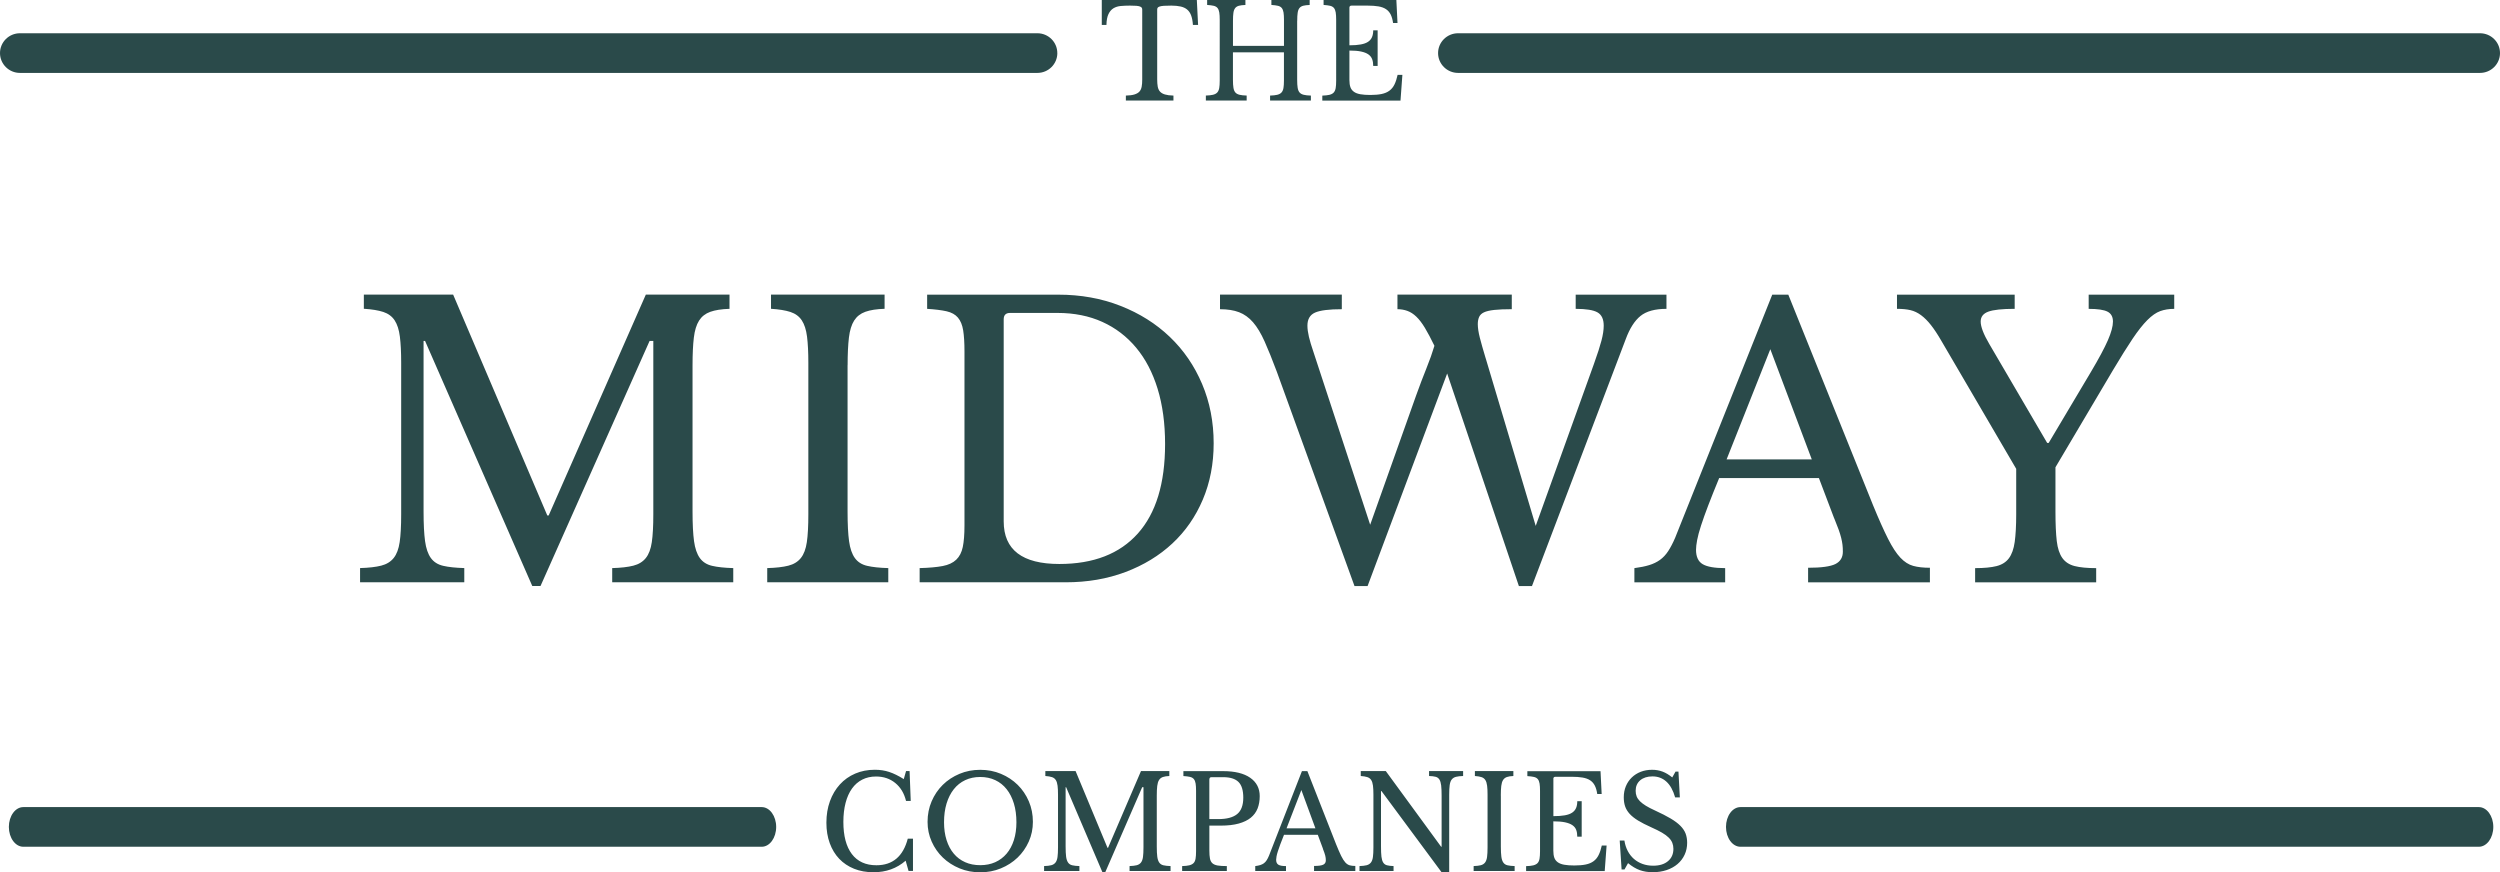
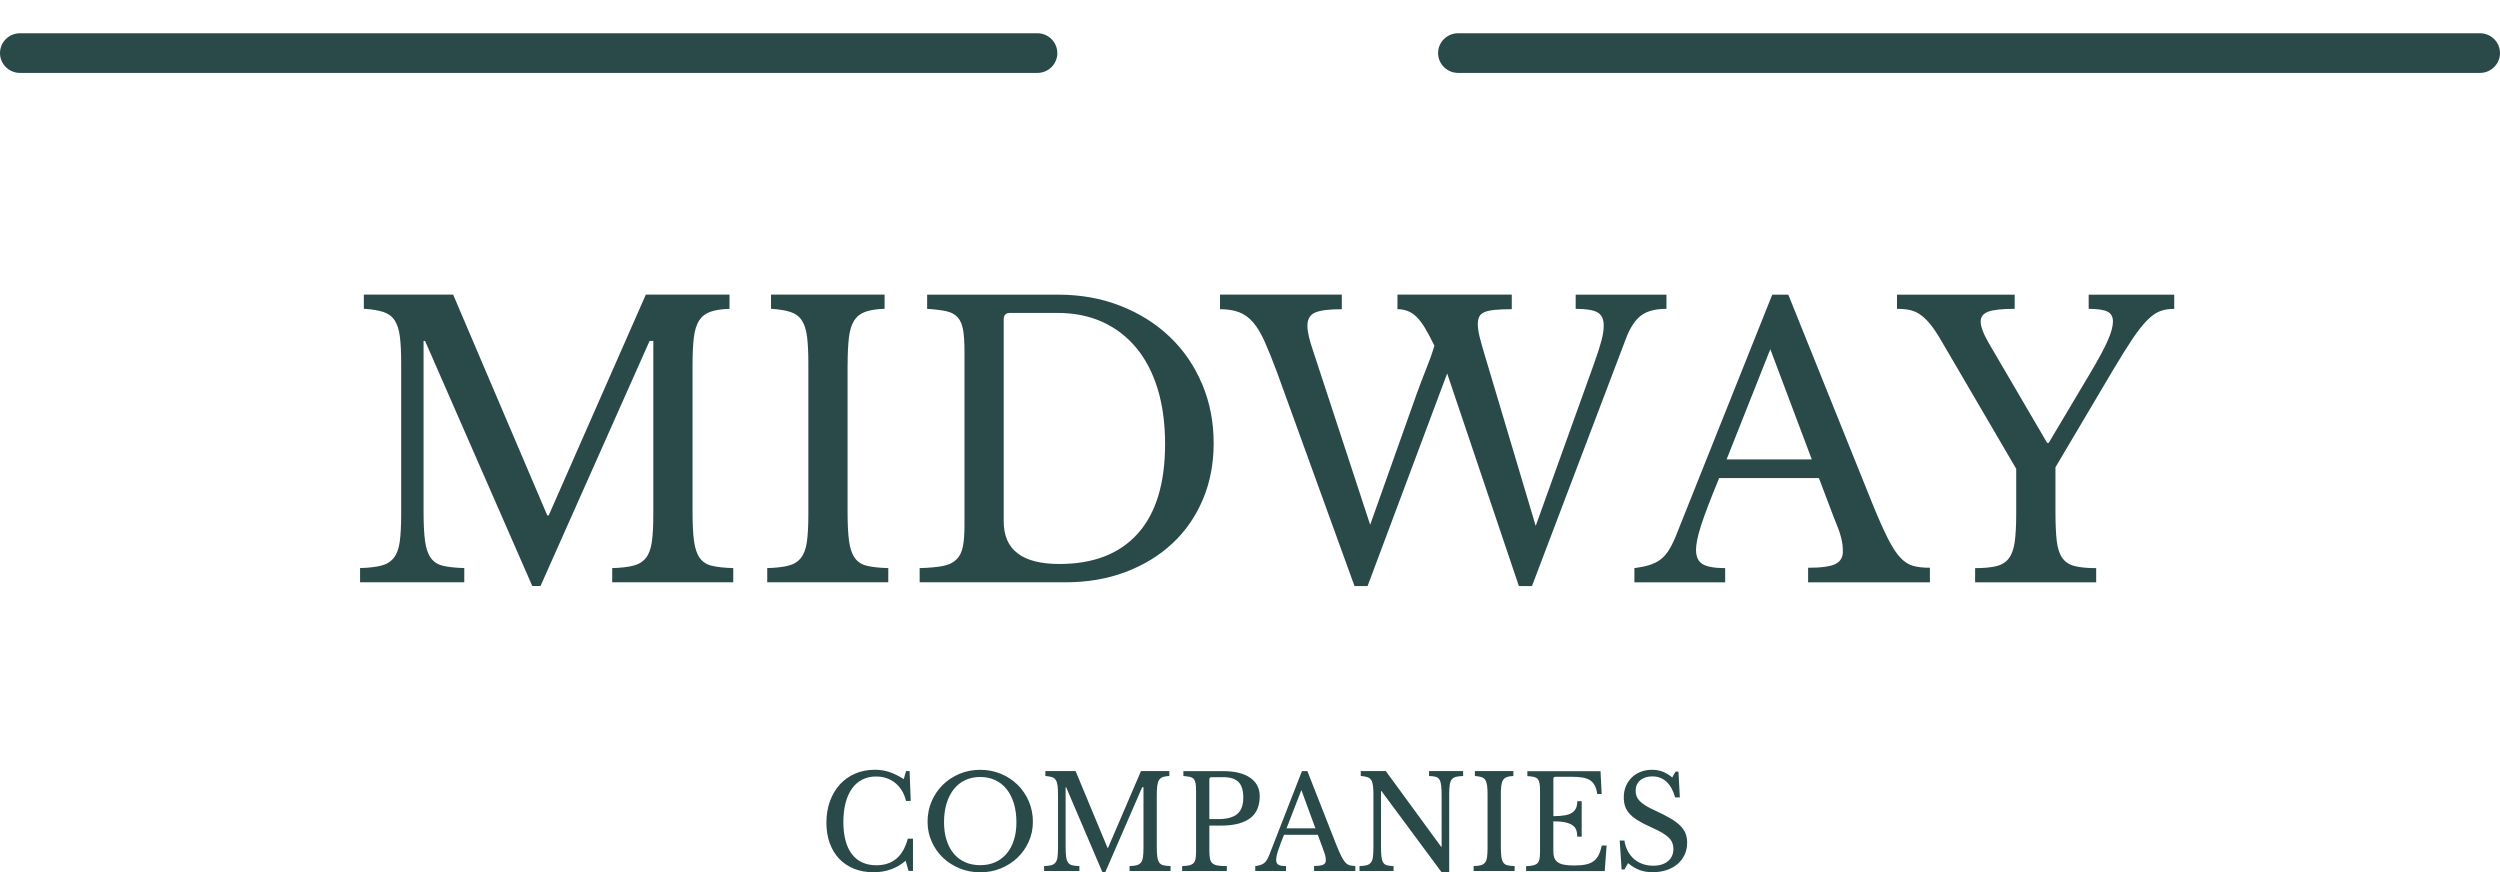
<svg xmlns="http://www.w3.org/2000/svg" xmlns:xlink="http://www.w3.org/1999/xlink" id="Layer_2" data-name="Layer 2" viewBox="0 0 900.02 314.04">
  <defs>
    <style>
      .cls-1 {
        fill: url(#linear-gradient);
      }

      .cls-1, .cls-2, .cls-3, .cls-4, .cls-5, .cls-6, .cls-7 {
        stroke-width: 0px;
      }

      .cls-2 {
        fill: url(#linear-gradient-6);
      }

      .cls-3 {
        fill: url(#linear-gradient-5);
      }

      .cls-4 {
        fill: url(#linear-gradient-2);
      }

      .cls-5 {
        fill: url(#linear-gradient-7);
      }

      .cls-6 {
        fill: url(#linear-gradient-3);
      }

      .cls-7 {
        fill: url(#linear-gradient-4);
      }
    </style>
    <linearGradient id="linear-gradient" x1="-507.8" y1="694.79" x2="-506.8" y2="694.79" gradientTransform="translate(194649.93 9943.45) scale(382.3 -14.28)" gradientUnits="userSpaceOnUse">
      <stop offset="0" stop-color="#2a4a4a" />
      <stop offset="1" stop-color="#2a4a4a" />
    </linearGradient>
    <linearGradient id="linear-gradient-2" x1="-507.8" x2="-506.8" gradientTransform="translate(193290.71 9943.45) scale(380.65 -14.28)" xlink:href="#linear-gradient" />
    <linearGradient id="linear-gradient-3" x1="-507.34" x2="-506.34" gradientTransform="translate(140150.38 10222.04) scale(276.24 -14.28)" xlink:href="#linear-gradient" />
    <linearGradient id="linear-gradient-4" x1="-507.34" x2="-506.34" gradientTransform="translate(140768.57 10222.04) scale(276.24 -14.28)" xlink:href="#linear-gradient" />
    <linearGradient id="linear-gradient-5" x1="-504.76" y1="696.44" x2="-503.76" y2="696.44" gradientTransform="translate(55032.2 25229.98) scale(108.24 -36.2)" xlink:href="#linear-gradient" />
    <linearGradient id="linear-gradient-6" x1="-508.3" y1="697.14" x2="-507.3" y2="697.14" gradientTransform="translate(332105.96 73293.53) scale(653.11 -104.91)" gradientUnits="userSpaceOnUse">
      <stop offset="0" stop-color="#2a4a4a" />
      <stop offset=".5" stop-color="#2a4a4a" />
      <stop offset="1" stop-color="#2a4a4a" />
    </linearGradient>
    <linearGradient id="linear-gradient-7" x1="-507.52" y1="696.46" x2="-506.52" y2="696.46" gradientTransform="translate(157568.79 25995.26) scale(309.88 -36.9)" xlink:href="#linear-gradient" />
  </defs>
  <g id="Layer_1-2" data-name="Layer 1">
    <g>
      <path class="cls-1" d="M900.02,19.11c0,3.94-3.23,7.14-7.21,7.14h-367.88c-3.98,0-7.21-3.2-7.21-7.14h0c0-3.94,3.23-7.14,7.21-7.14h367.88c3.99,0,7.21,3.2,7.21,7.14h0Z" />
      <path class="cls-4" d="M380.65,19.11c0,3.94-3.21,7.14-7.18,7.14H7.18c-3.96,0-7.18-3.2-7.18-7.14h0c0-3.94,3.22-7.14,7.18-7.14h366.28c3.97,0,7.18,3.2,7.18,7.14h0Z" />
-       <path class="cls-6" d="M279.43,297.7c0,3.94-2.33,7.14-5.21,7.14H8.4c-2.88,0-5.21-3.2-5.21-7.14h0c0-3.94,2.33-7.14,5.21-7.14h265.82c2.88,0,5.21,3.2,5.21,7.14h0Z" />
-       <path class="cls-7" d="M897.61,297.7c0,3.94-2.33,7.14-5.21,7.14h-265.82c-2.88,0-5.21-3.2-5.21-7.14h0c0-3.94,2.33-7.14,5.21-7.14h265.82c2.88,0,5.21,3.2,5.21,7.14h0Z" />
-       <path class="cls-3" d="M430.87,0l.45,8.98h-1.86c-.09-1.35-.3-2.48-.63-3.39-.33-.91-.81-1.62-1.43-2.14-.62-.52-1.4-.89-2.33-1.1s-2.05-.33-3.35-.33h0c-1.12,0-2.02.02-2.7.07s-1.2.13-1.56.26-.6.27-.7.45c-.11.17-.16.4-.16.68h0v25.15c0,1,.07,1.86.2,2.59.14.72.41,1.31.82,1.76.41.45,1,.8,1.77,1.03s1.79.37,3.06.4h0v1.79h-17.13v-1.79c1.27-.03,2.3-.16,3.08-.4s1.38-.58,1.79-1.03c.41-.45.68-1.04.82-1.76s.2-1.58.2-2.59h0V3.48c0-.28-.05-.51-.16-.68-.11-.17-.32-.32-.63-.45-.32-.13-.76-.21-1.34-.26s-1.34-.07-2.31-.07h0c-1.18,0-2.27.05-3.29.14-1.01.09-1.89.37-2.63.82-.74.45-1.34,1.15-1.79,2.09-.45.94-.7,2.24-.73,3.9h-1.68V0h34.22ZM466.99,7.48v21.25c0,1.19.06,2.15.18,2.89.12.74.36,1.3.7,1.69.35.39.85.67,1.5.82.65.16,1.5.25,2.56.28h0v1.79h-14.69v-1.79c1.06-.03,1.91-.13,2.56-.28.65-.16,1.16-.42,1.52-.8.36-.38.6-.91.73-1.6.12-.69.18-1.58.18-2.68h0v-10.2h-18.36v9.87c0,1.19.06,2.15.18,2.89s.36,1.3.7,1.69c.35.39.85.67,1.5.82.65.16,1.5.25,2.56.28h0v1.79h-14.69v-1.79c1.06-.03,1.91-.13,2.56-.28.65-.16,1.16-.42,1.52-.8.36-.38.6-.91.73-1.6.12-.69.18-1.58.18-2.68h0V7.15c0-1.1-.05-1.98-.16-2.66-.11-.67-.32-1.21-.63-1.6-.32-.39-.78-.66-1.38-.8-.6-.14-1.39-.24-2.36-.31h0V0h13.78v1.79c-.97.03-1.75.13-2.33.28-.59.16-1.04.44-1.36.85-.32.41-.53.97-.63,1.69-.11.72-.16,1.68-.16,2.87h0v9.03h18.36V7.15c0-1.1-.05-1.98-.16-2.66-.11-.67-.32-1.21-.63-1.6-.32-.39-.78-.66-1.38-.8-.6-.14-1.39-.24-2.36-.31h0V0h13.78v1.79c-.97.03-1.75.13-2.33.28-.59.16-1.04.44-1.36.85-.32.41-.53.97-.63,1.69-.11.72-.16,1.68-.16,2.87h0ZM485.8,2.82v13.49c1.63,0,3-.1,4.1-.31,1.1-.2,1.98-.52,2.63-.96.65-.44,1.12-1,1.41-1.69s.43-1.5.43-2.44h1.59v12.83h-1.59c0-.94-.13-1.76-.39-2.44-.26-.69-.71-1.26-1.36-1.72-.65-.45-1.53-.8-2.63-1.03-1.1-.24-2.5-.35-4.19-.35h0v10.63c0,1.03.12,1.89.36,2.56s.66,1.22,1.25,1.65,1.37.72,2.33.89c.97.17,2.16.26,3.58.26h0c1.6,0,2.96-.12,4.08-.35,1.12-.24,2.05-.63,2.81-1.2.76-.56,1.36-1.31,1.81-2.23.45-.92.83-2.08,1.13-3.46h1.72l-.68,9.26h-28.15v-1.79c1.06-.03,1.91-.13,2.56-.28.65-.16,1.16-.42,1.52-.8.36-.38.6-.91.73-1.6.12-.69.18-1.58.18-2.68h0V7.15c0-1.1-.05-1.98-.16-2.66-.11-.67-.32-1.21-.63-1.6-.32-.39-.78-.66-1.38-.8-.6-.14-1.39-.24-2.36-.31h0V0h26.2l.41,8.27h-1.59c-.18-1.25-.48-2.28-.88-3.08-.41-.8-.97-1.43-1.68-1.9-.71-.47-1.61-.8-2.7-.99-1.09-.19-2.4-.28-3.94-.28h-5.76c-.51,0-.77.27-.77.8h0Z" />
      <path class="cls-2" d="M196.99,185.56h.54l34.97-79.49h30.13v5.11c-2.87.09-5.18.45-6.93,1.08-1.75.63-3.09,1.68-4.03,3.16s-1.57,3.52-1.88,6.12c-.31,2.6-.47,5.92-.47,9.95h0v52.72c0,4.48.18,8.02.54,10.63.36,2.6,1.05,4.62,2.08,6.05s2.51,2.38,4.44,2.82c1.93.45,4.46.72,7.6.81h0v5.11h-43.58v-5.11c3.14-.09,5.67-.38,7.6-.87,1.93-.49,3.43-1.41,4.51-2.76s1.79-3.25,2.15-5.72c.36-2.47.54-5.81.54-10.02h0v-62.41h-1.34l-39.27,88.23h-2.96l-38.6-88.23h-.54v61.46c0,4.48.18,8.02.54,10.63s1.05,4.62,2.08,6.05,2.51,2.38,4.44,2.82c1.93.45,4.46.72,7.6.81h0v5.11h-37.52v-5.11c3.14-.09,5.67-.38,7.6-.87,1.93-.49,3.43-1.41,4.51-2.76s1.79-3.25,2.15-5.72c.36-2.47.54-5.81.54-10.02h0v-54.61c0-3.77-.16-6.88-.47-9.35-.31-2.47-.94-4.42-1.88-5.85s-2.31-2.44-4.1-3.03c-1.79-.58-4.12-.96-6.99-1.14h0v-5.11h32.14l33.89,79.49ZM305.13,131.49v52.72c0,4.48.18,8.02.54,10.63.36,2.6,1.05,4.62,2.08,6.05,1.03,1.43,2.51,2.38,4.44,2.82,1.93.45,4.46.72,7.6.81h0v5.11h-43.58v-5.11c3.14-.09,5.67-.38,7.6-.87,1.93-.49,3.43-1.41,4.51-2.76s1.79-3.25,2.15-5.72c.36-2.47.54-5.81.54-10.02h0v-54.61c0-3.77-.16-6.88-.47-9.35-.31-2.47-.94-4.42-1.88-5.85s-2.31-2.44-4.1-3.03c-1.79-.58-4.12-.96-6.99-1.14h0v-5.11h40.89v5.11c-2.87.09-5.18.45-6.93,1.08-1.75.63-3.09,1.68-4.03,3.16s-1.57,3.52-1.88,6.12c-.31,2.6-.47,5.92-.47,9.95h0ZM383.67,209.63h-52.59v-5.11c3.41-.09,6.16-.34,8.27-.74,2.11-.4,3.74-1.17,4.91-2.29,1.17-1.12,1.95-2.65,2.35-4.57.4-1.93.61-4.51.61-7.73h0v-62.67c0-3.14-.16-5.67-.47-7.6-.31-1.93-.94-3.45-1.88-4.57-.94-1.12-2.31-1.88-4.1-2.29-1.79-.4-4.12-.69-6.99-.87h0v-5.11h47.21c8.07,0,15.53,1.34,22.39,4.03s12.78,6.41,17.75,11.16c4.98,4.75,8.85,10.4,11.63,16.95,2.78,6.55,4.17,13.67,4.17,21.38h0c0,7.35-1.3,14.1-3.9,20.24-2.6,6.14-6.25,11.41-10.96,15.8-4.71,4.39-10.33,7.82-16.88,10.29-6.55,2.47-13.72,3.7-21.52,3.7h0ZM380.71,112.66h-17.08c-1.52,0-2.29.76-2.29,2.29h0v72.76c0,10.22,6.68,15.33,20.04,15.33h0c12.28,0,21.7-3.65,28.24-10.96s9.82-18.04,9.82-32.21h0c0-7.44-.9-14.08-2.69-19.91-1.79-5.83-4.37-10.76-7.73-14.79-3.36-4.03-7.42-7.13-12.17-9.28-4.75-2.15-10.13-3.23-16.14-3.23h0ZM534.85,128.94l18.02,60.39,20.98-58.37c1.26-3.5,2.15-6.28,2.69-8.34.54-2.06.81-3.86.81-5.38h0c0-2.33-.74-3.92-2.22-4.77s-4.1-1.28-7.87-1.28h0v-5.11h32.68v5.11c-4.12,0-7.24.85-9.35,2.56-2.11,1.7-3.88,4.48-5.31,8.34h0l-33.76,88.9h-4.71l-25.82-76.53-28.65,76.53h-4.71l-27.98-77.2c-1.61-4.3-3.07-7.91-4.37-10.83-1.3-2.91-2.69-5.22-4.17-6.93-1.48-1.7-3.16-2.91-5.04-3.63s-4.17-1.08-6.86-1.08h0v-5.25h43.85v5.25c-4.57,0-7.78.4-9.62,1.21-1.84.81-2.76,2.38-2.76,4.71h0c0,1.17.18,2.51.54,4.03.36,1.52.9,3.32,1.61,5.38h0l20.44,62.27,16.54-46.54c1.26-3.5,2.49-6.75,3.7-9.75s2.17-5.72,2.89-8.14h0c-1.26-2.6-2.4-4.75-3.43-6.46-1.03-1.7-2.06-3.05-3.09-4.03-1.03-.99-2.11-1.68-3.23-2.08-1.12-.4-2.31-.61-3.56-.61h0v-5.25h41.16v5.25c-2.6,0-4.71.09-6.32.27-1.61.18-2.85.47-3.7.87-.85.4-1.43.96-1.75,1.68-.31.72-.47,1.57-.47,2.56h0c0,1.34.25,2.98.74,4.91s1.19,4.37,2.08,7.33h0ZM660.33,186.64l-5.51-14.53h-35.91c-1.52,3.68-2.82,6.93-3.9,9.75-1.08,2.82-1.95,5.27-2.62,7.33-.67,2.06-1.14,3.81-1.41,5.25-.27,1.43-.4,2.6-.4,3.5h0c0,2.51.81,4.24,2.42,5.18s4.3,1.41,8.07,1.41h0v5.11h-32.68v-5.11c2.06-.27,3.83-.63,5.31-1.08,1.48-.45,2.78-1.08,3.9-1.88,1.12-.81,2.11-1.86,2.96-3.16.85-1.3,1.68-2.89,2.49-4.77h0l34.97-87.56h5.78l30.53,75.86c2.06,5.02,3.86,9.03,5.38,12.04,1.52,3,3,5.27,4.44,6.79,1.43,1.52,2.98,2.51,4.64,2.96,1.66.45,3.65.67,5.99.67h0v5.25h-43.85v-5.25c4.75,0,8.02-.45,9.82-1.34,1.79-.9,2.69-2.38,2.69-4.44h0c0-.9-.04-1.73-.13-2.49-.09-.76-.25-1.59-.47-2.49-.22-.9-.54-1.91-.94-3.03-.4-1.12-.92-2.44-1.55-3.97h0ZM637.33,125.71l-15.74,39.68h30.67l-14.93-39.68ZM725.83,168.75l-26.9-46c-1.34-2.33-2.6-4.24-3.77-5.72-1.17-1.48-2.35-2.67-3.56-3.56-1.21-.9-2.49-1.5-3.83-1.82-1.34-.31-2.96-.47-4.84-.47h0v-5.11h42.37v5.11c-4.48,0-7.64.34-9.48,1.01-1.84.67-2.76,1.86-2.76,3.56h0c0,1.88,1.03,4.57,3.09,8.07h0l20.85,35.64h.54l15.2-25.55c2.87-4.84,4.91-8.65,6.12-11.43,1.21-2.78,1.82-5.02,1.82-6.72h0c0-1.7-.65-2.89-1.95-3.56s-3.56-1.01-6.79-1.01h0v-5.11h30.8v5.11c-1.88,0-3.56.27-5.04.81-1.48.54-3.03,1.61-4.64,3.23-1.61,1.61-3.38,3.86-5.31,6.72-1.93,2.87-4.28,6.64-7.06,11.3h0l-20.71,34.97v16c0,4.39.16,7.91.47,10.56.31,2.65.99,4.68,2.02,6.12s2.51,2.4,4.44,2.89c1.93.49,4.51.74,7.73.74h0v5.11h-43.58v-5.11c3.23,0,5.81-.25,7.73-.74,1.93-.49,3.41-1.43,4.44-2.82,1.03-1.39,1.73-3.34,2.08-5.85s.54-5.83.54-9.95h0v-16.41Z" />
      <path class="cls-5" d="M325.36,280.5l.82-2.9h1.28l.41,10.74h-1.69c-.67-2.74-1.96-4.89-3.87-6.45-1.91-1.56-4.22-2.34-6.93-2.34h0c-1.85,0-3.51.37-4.97,1.12-1.46.75-2.69,1.82-3.69,3.22-1,1.4-1.77,3.11-2.3,5.14-.53,2.02-.8,4.31-.8,6.87h0c0,5.01,1.02,8.87,3.05,11.56,2.04,2.69,4.98,4.04,8.84,4.04h0c5.86,0,9.63-3.19,11.3-9.58h1.87v11.63h-1.59l-1.05-3.69c-3.19,2.77-7.05,4.16-11.57,4.16h0c-2.58,0-4.91-.42-7-1.26-2.08-.84-3.86-2.03-5.33-3.57-1.47-1.54-2.61-3.42-3.42-5.63-.81-2.21-1.21-4.67-1.21-7.38h0c0-2.83.43-5.42,1.28-7.75.85-2.34,2.04-4.34,3.58-6.03,1.53-1.68,3.37-2.98,5.51-3.9,2.14-.92,4.5-1.38,7.09-1.38h0c1.82,0,3.54.26,5.15.79,1.61.53,3.36,1.39,5.24,2.57h0ZM352.89,277.14h0c2.67,0,5.16.48,7.47,1.45s4.31,2.29,6.02,3.97c1.7,1.68,3.04,3.66,4.01,5.93.97,2.27,1.46,4.73,1.46,7.38h0c0,2.52-.49,4.89-1.48,7.1s-2.33,4.13-4.03,5.77c-1.7,1.63-3.71,2.93-6.02,3.88-2.31.95-4.78,1.42-7.43,1.42h0c-2.64,0-5.12-.47-7.43-1.42-2.31-.95-4.31-2.24-6.02-3.88-1.7-1.63-3.05-3.56-4.03-5.77-.99-2.21-1.48-4.58-1.48-7.1h0c0-2.65.49-5.11,1.46-7.38.97-2.27,2.31-4.25,4.01-5.93,1.7-1.68,3.71-3,6.02-3.97s4.8-1.45,7.47-1.45ZM352.89,311.47h0c2.01,0,3.81-.36,5.4-1.07,1.59-.72,2.96-1.74,4.1-3.08,1.14-1.34,2.01-2.97,2.62-4.88.61-1.92.91-4.06.91-6.42h0c0-2.49-.3-4.74-.91-6.75-.61-2.01-1.47-3.72-2.6-5.14-1.12-1.42-2.49-2.51-4.1-3.27-1.61-.76-3.42-1.14-5.42-1.14h0c-2.01,0-3.81.38-5.42,1.14-1.61.76-2.98,1.85-4.1,3.27-1.12,1.42-1.99,3.13-2.6,5.14-.61,2.01-.91,4.26-.91,6.75h0c0,2.37.3,4.51.91,6.42.61,1.92,1.47,3.54,2.6,4.88,1.12,1.34,2.49,2.37,4.1,3.08,1.61.72,3.42,1.07,5.42,1.07ZM398.73,305.21h.18l11.85-27.61h10.21v1.77c-.97.03-1.75.16-2.35.37-.59.22-1.05.58-1.37,1.1s-.53,1.22-.64,2.13-.16,2.06-.16,3.46h0v18.31c0,1.56.06,2.79.18,3.69s.36,1.6.71,2.1c.35.5.85.83,1.5.98.65.16,1.51.25,2.57.28h0v1.77h-14.76v-1.77c1.06-.03,1.92-.13,2.57-.3.65-.17,1.16-.49,1.53-.96s.61-1.13.73-1.99c.12-.86.18-2.02.18-3.48h0v-21.67h-.46l-13.31,30.64h-1l-13.08-30.64h-.18v21.35c0,1.56.06,2.79.18,3.69.12.9.36,1.6.71,2.1.35.5.85.83,1.5.98.65.16,1.51.25,2.57.28h0v1.77h-12.71v-1.77c1.06-.03,1.92-.13,2.57-.3.65-.17,1.16-.49,1.53-.96s.61-1.13.73-1.99c.12-.86.18-2.02.18-3.48h0v-18.96c0-1.31-.05-2.39-.16-3.25-.11-.86-.32-1.53-.64-2.03s-.78-.85-1.39-1.05c-.61-.2-1.4-.33-2.37-.4h0v-1.77h10.89l11.48,27.61ZM453.51,286.62h0c0,1.65-.26,3.13-.77,4.44-.52,1.31-1.33,2.41-2.44,3.32-1.11.9-2.55,1.6-4.33,2.1-1.78.5-3.94.75-6.49.75h-4.1v9.01c0,1.15.07,2.09.21,2.83.14.73.43,1.3.87,1.7.44.4,1.08.68,1.91.82.84.14,1.94.21,3.3.21h0v1.77h-16.09v-1.77c1.06-.03,1.92-.12,2.57-.28.65-.16,1.16-.42,1.53-.79s.61-.9.73-1.59c.12-.69.18-1.57.18-2.66h0v-21.77c0-1.09-.05-1.97-.16-2.64-.11-.67-.32-1.2-.64-1.59-.32-.39-.78-.65-1.39-.79-.61-.14-1.4-.24-2.37-.3h0v-1.77h14.31c4.19,0,7.44.79,9.73,2.38,2.29,1.59,3.44,3.8,3.44,6.63ZM435.37,280.59v14.29h3.24c3.04,0,5.29-.6,6.77-1.8,1.47-1.2,2.21-3.17,2.21-5.91h0c0-2.65-.58-4.54-1.75-5.68-1.17-1.14-3-1.7-5.49-1.7h-4.19c-.52,0-.77.26-.77.79h0ZM476.29,305.58l-1.87-5.04h-12.17c-.52,1.28-.96,2.41-1.32,3.39-.36.98-.66,1.83-.89,2.55-.23.72-.39,1.32-.48,1.82-.09.5-.14.9-.14,1.21h0c0,.87.27,1.47.82,1.8s1.46.49,2.73.49h0v1.77h-11.07v-1.77c.7-.09,1.3-.22,1.8-.37.5-.16.94-.37,1.32-.65.38-.28.71-.65,1-1.1.29-.45.57-1,.84-1.66h0l11.85-30.41h1.96l10.34,26.34c.7,1.74,1.31,3.14,1.82,4.18.52,1.04,1.02,1.83,1.5,2.36.49.53,1.01.87,1.57,1.03.56.16,1.24.23,2.03.23h0v1.82h-14.86v-1.82c1.61,0,2.72-.16,3.33-.47.61-.31.91-.83.91-1.54h0c0-.31-.02-.6-.05-.86-.03-.26-.08-.55-.16-.86-.08-.31-.18-.66-.32-1.05-.14-.39-.31-.85-.52-1.38h0ZM468.5,284.42l-5.33,13.78h10.39l-5.06-13.78ZM521.73,314.04h-2.73l-21.65-29.24h-.18v19.94c0,1.56.05,2.79.16,3.69s.32,1.6.64,2.1.77.83,1.37.98c.59.16,1.37.25,2.35.28h0v1.77h-12.26v-1.77c1.06-.03,1.92-.13,2.57-.3.65-.17,1.16-.49,1.53-.96s.61-1.13.73-1.99.18-2.02.18-3.48h0v-18.96c0-1.31-.05-2.39-.16-3.25-.11-.86-.32-1.53-.64-2.03s-.78-.85-1.39-1.05c-.61-.2-1.4-.33-2.37-.4h0v-1.77h9.02l19.91,27.23h.18v-18.4c0-1.53-.05-2.75-.16-3.67-.11-.92-.32-1.63-.64-2.13s-.77-.83-1.37-.98c-.59-.16-1.37-.25-2.35-.28h0v-1.77h12.26v1.77c-1.06.03-1.92.13-2.57.3-.65.17-1.16.49-1.53.96s-.61,1.14-.73,2.01c-.12.87-.18,2.02-.18,3.46h0v27.93ZM540.32,286.43v18.31c0,1.56.06,2.79.18,3.69.12.9.36,1.6.71,2.1s.85.83,1.5.98c.65.16,1.51.25,2.57.28h0v1.77h-14.76v-1.77c1.06-.03,1.92-.13,2.57-.3.65-.17,1.16-.49,1.53-.96.36-.47.61-1.13.73-1.99s.18-2.02.18-3.48h0v-18.96c0-1.31-.05-2.39-.16-3.25-.11-.86-.32-1.53-.64-2.03-.32-.5-.78-.85-1.39-1.05s-1.4-.33-2.37-.4h0v-1.77h13.85v1.77c-.97.03-1.75.16-2.35.37-.59.22-1.05.58-1.37,1.1-.32.51-.53,1.22-.64,2.13s-.16,2.06-.16,3.46h0ZM559.23,280.41v13.41c1.64,0,3.02-.1,4.12-.3,1.11-.2,1.99-.52,2.64-.96.65-.44,1.12-1,1.41-1.68s.43-1.49.43-2.43h1.59v12.75h-1.59c0-.93-.13-1.74-.39-2.43-.26-.69-.71-1.25-1.37-1.7-.65-.45-1.53-.79-2.64-1.03-1.11-.23-2.51-.35-4.22-.35h0v10.56c0,1.03.12,1.88.36,2.55.24.67.66,1.21,1.25,1.63s1.37.72,2.35.89c.97.17,2.17.26,3.6.26h0c1.61,0,2.98-.12,4.1-.35,1.12-.23,2.07-.63,2.83-1.19.76-.56,1.37-1.3,1.82-2.22.46-.92.84-2.06,1.14-3.43h1.73l-.68,9.2h-28.3v-1.77c1.06-.03,1.92-.12,2.57-.28.65-.16,1.16-.42,1.53-.79.36-.37.61-.9.73-1.59.12-.69.18-1.57.18-2.66h0v-21.77c0-1.09-.05-1.97-.16-2.64-.11-.67-.32-1.2-.64-1.59-.32-.39-.78-.65-1.39-.79-.61-.14-1.4-.24-2.37-.3h0v-1.77h26.34l.41,8.22h-1.59c-.18-1.25-.48-2.27-.89-3.06-.41-.79-.97-1.42-1.69-1.89-.71-.47-1.62-.79-2.71-.98-1.09-.19-2.42-.28-3.96-.28h-5.79c-.52,0-.77.26-.77.79h0ZM583.79,313.06l-.68-10.46h1.69c.21,1.4.62,2.66,1.21,3.78.59,1.12,1.34,2.07,2.23,2.85.9.78,1.93,1.38,3.1,1.8s2.44.63,3.81.63h0c2.25,0,4.03-.54,5.33-1.63,1.31-1.09,1.96-2.57,1.96-4.44h0c0-.78-.13-1.49-.39-2.15s-.69-1.28-1.3-1.89-1.42-1.21-2.44-1.8c-1.02-.59-2.3-1.23-3.85-1.92h0c-1.88-.84-3.46-1.65-4.74-2.43-1.28-.78-2.29-1.59-3.05-2.43s-1.3-1.74-1.62-2.69c-.32-.95-.48-2.03-.48-3.25h0c0-1.43.25-2.76.75-3.97.5-1.21,1.21-2.27,2.12-3.15s1.99-1.57,3.24-2.06c1.25-.48,2.61-.72,4.1-.72h0c1.34,0,2.58.22,3.74.65s2.32,1.14,3.51,2.1h0l1.18-2.1h1.05l.5,9.3h-1.69c-.73-2.55-1.78-4.45-3.17-5.7-1.38-1.25-3.05-1.87-4.99-1.87h0c-1.85,0-3.33.47-4.42,1.4-1.09.93-1.64,2.2-1.64,3.78h0c0,.75.12,1.42.36,2.03.24.61.64,1.18,1.18,1.73.55.54,1.26,1.09,2.14,1.63.88.54,1.97,1.11,3.28,1.7h0c2.25,1.03,4.12,1.99,5.61,2.87s2.67,1.77,3.55,2.66c.88.89,1.5,1.82,1.87,2.8.36.98.55,2.08.55,3.29h0c0,1.56-.3,2.99-.91,4.3s-1.46,2.43-2.55,3.36c-1.09.93-2.4,1.66-3.92,2.17-1.52.51-3.19.77-5.01.77h0c-1.73,0-3.29-.25-4.67-.75-1.38-.5-2.79-1.34-4.22-2.52h0l-1.28,2.29h-1.05Z" />
    </g>
  </g>
</svg>